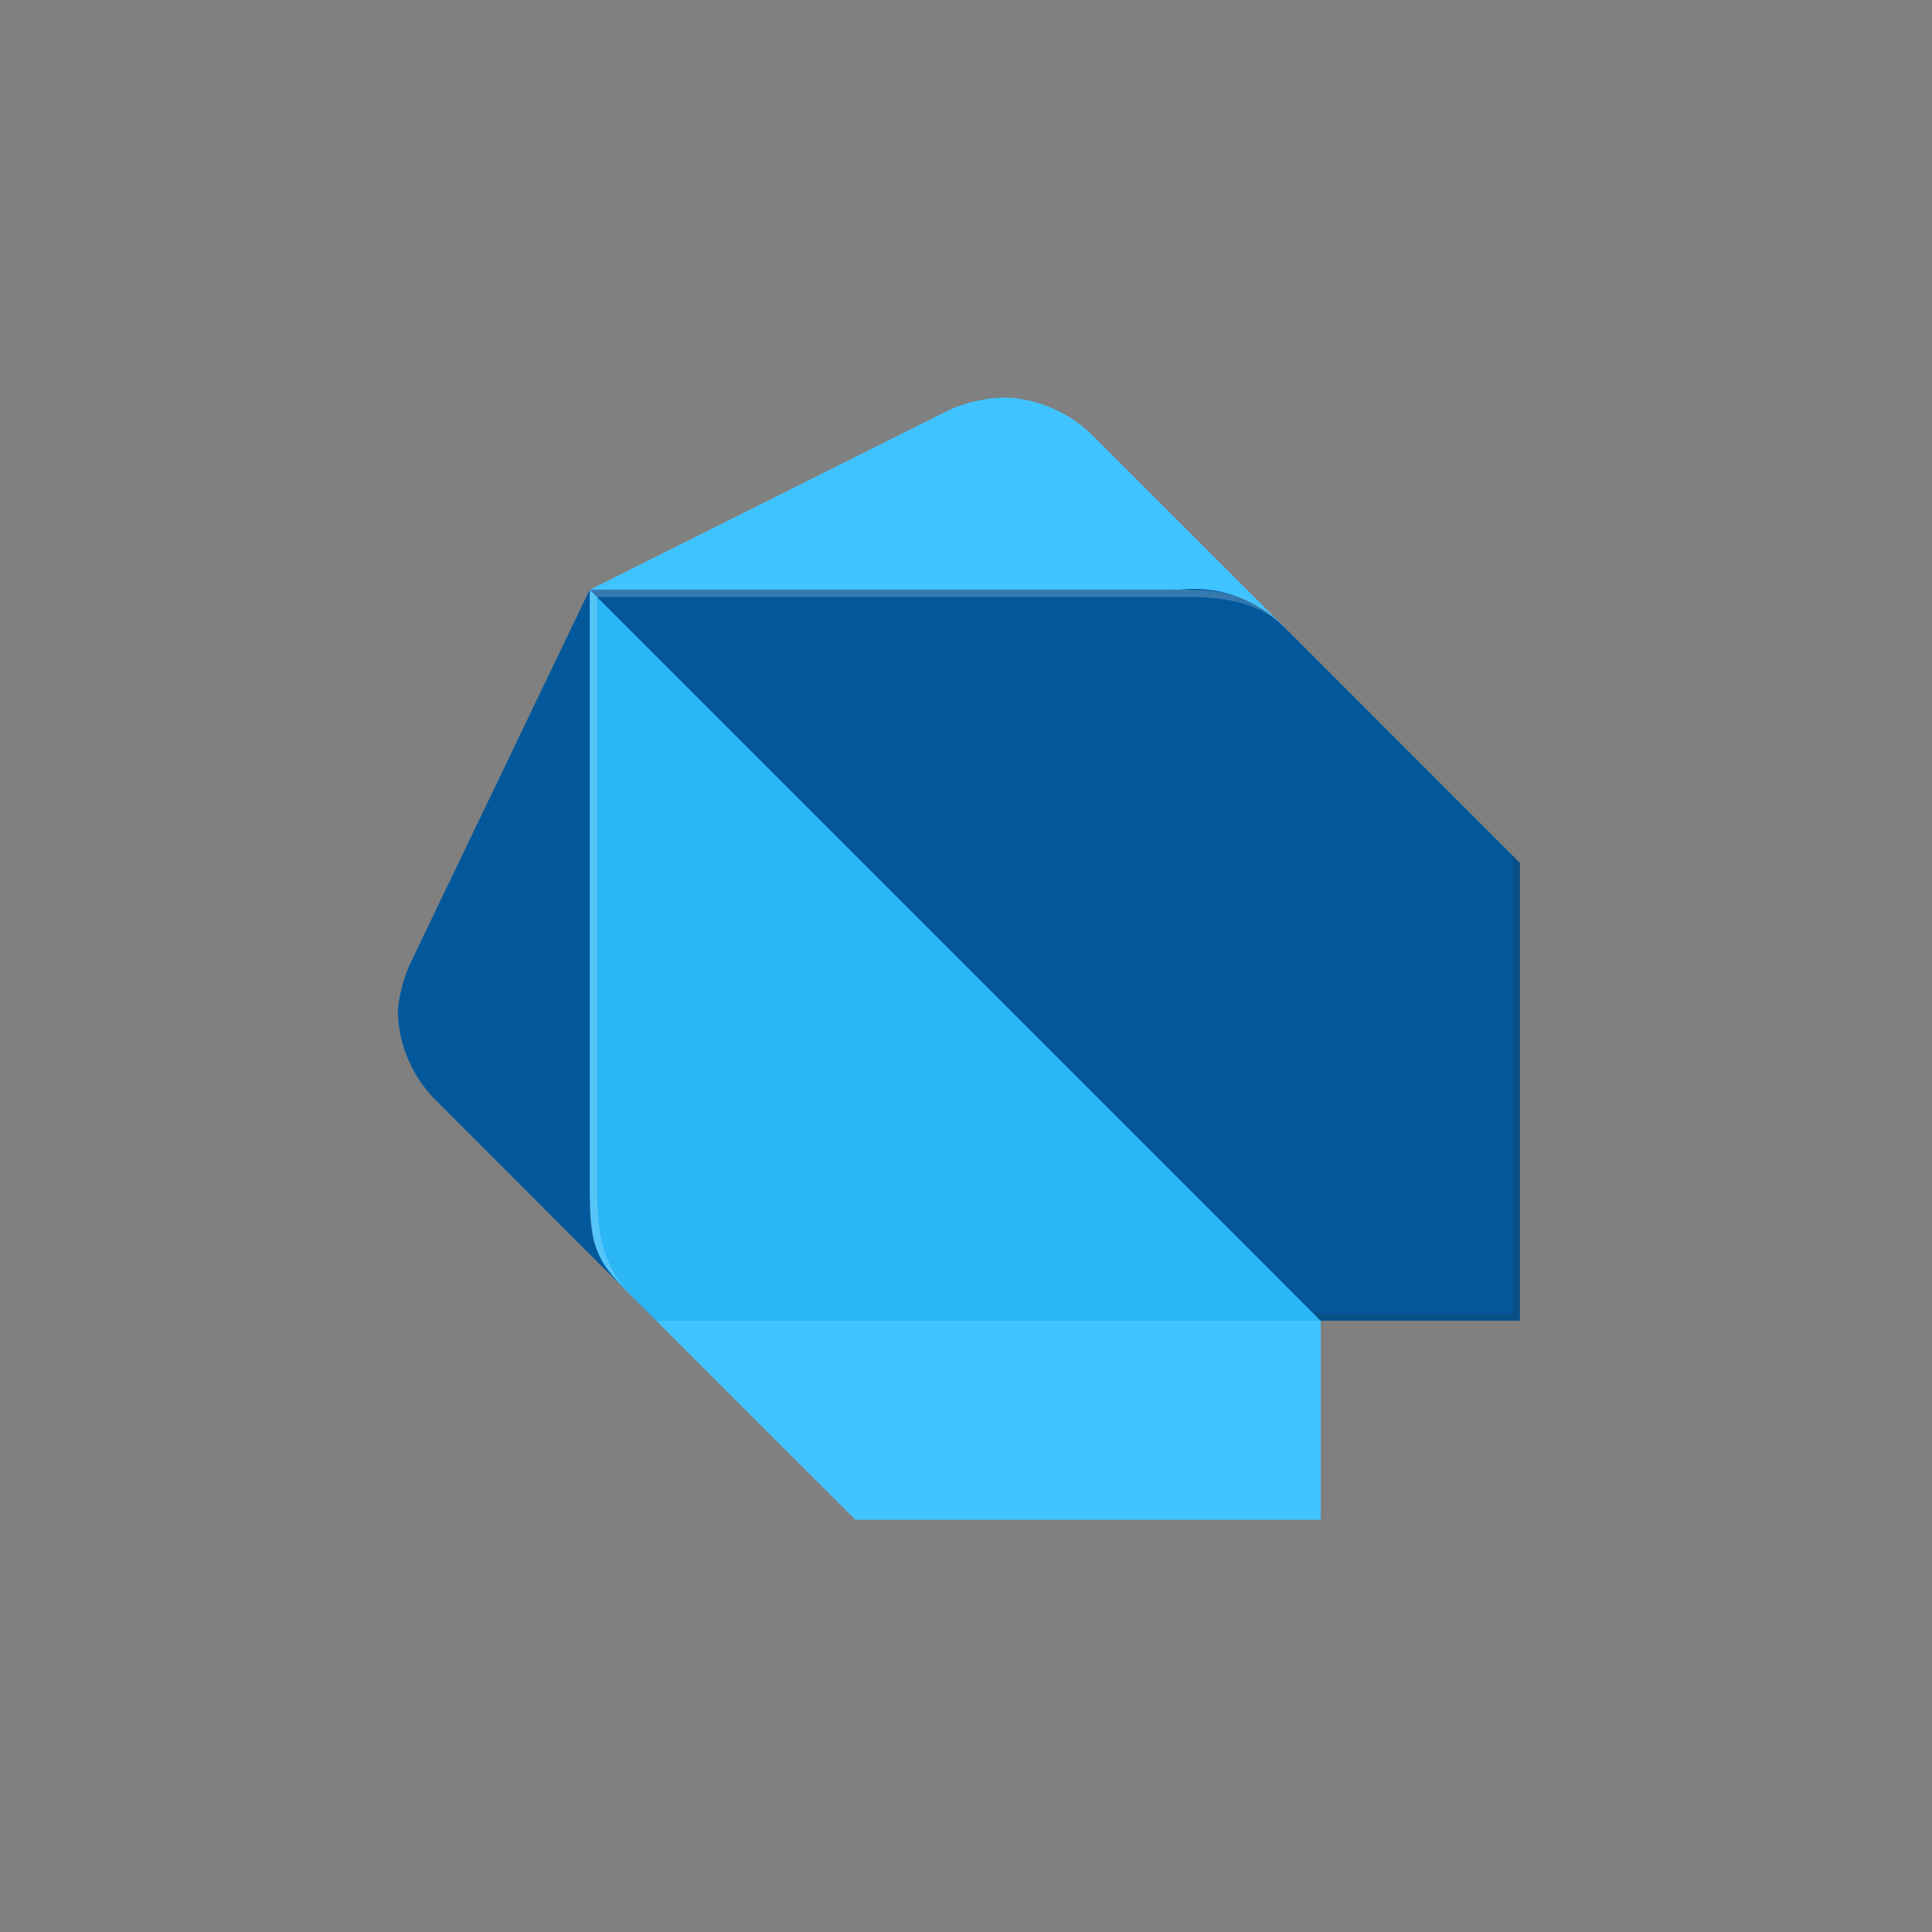
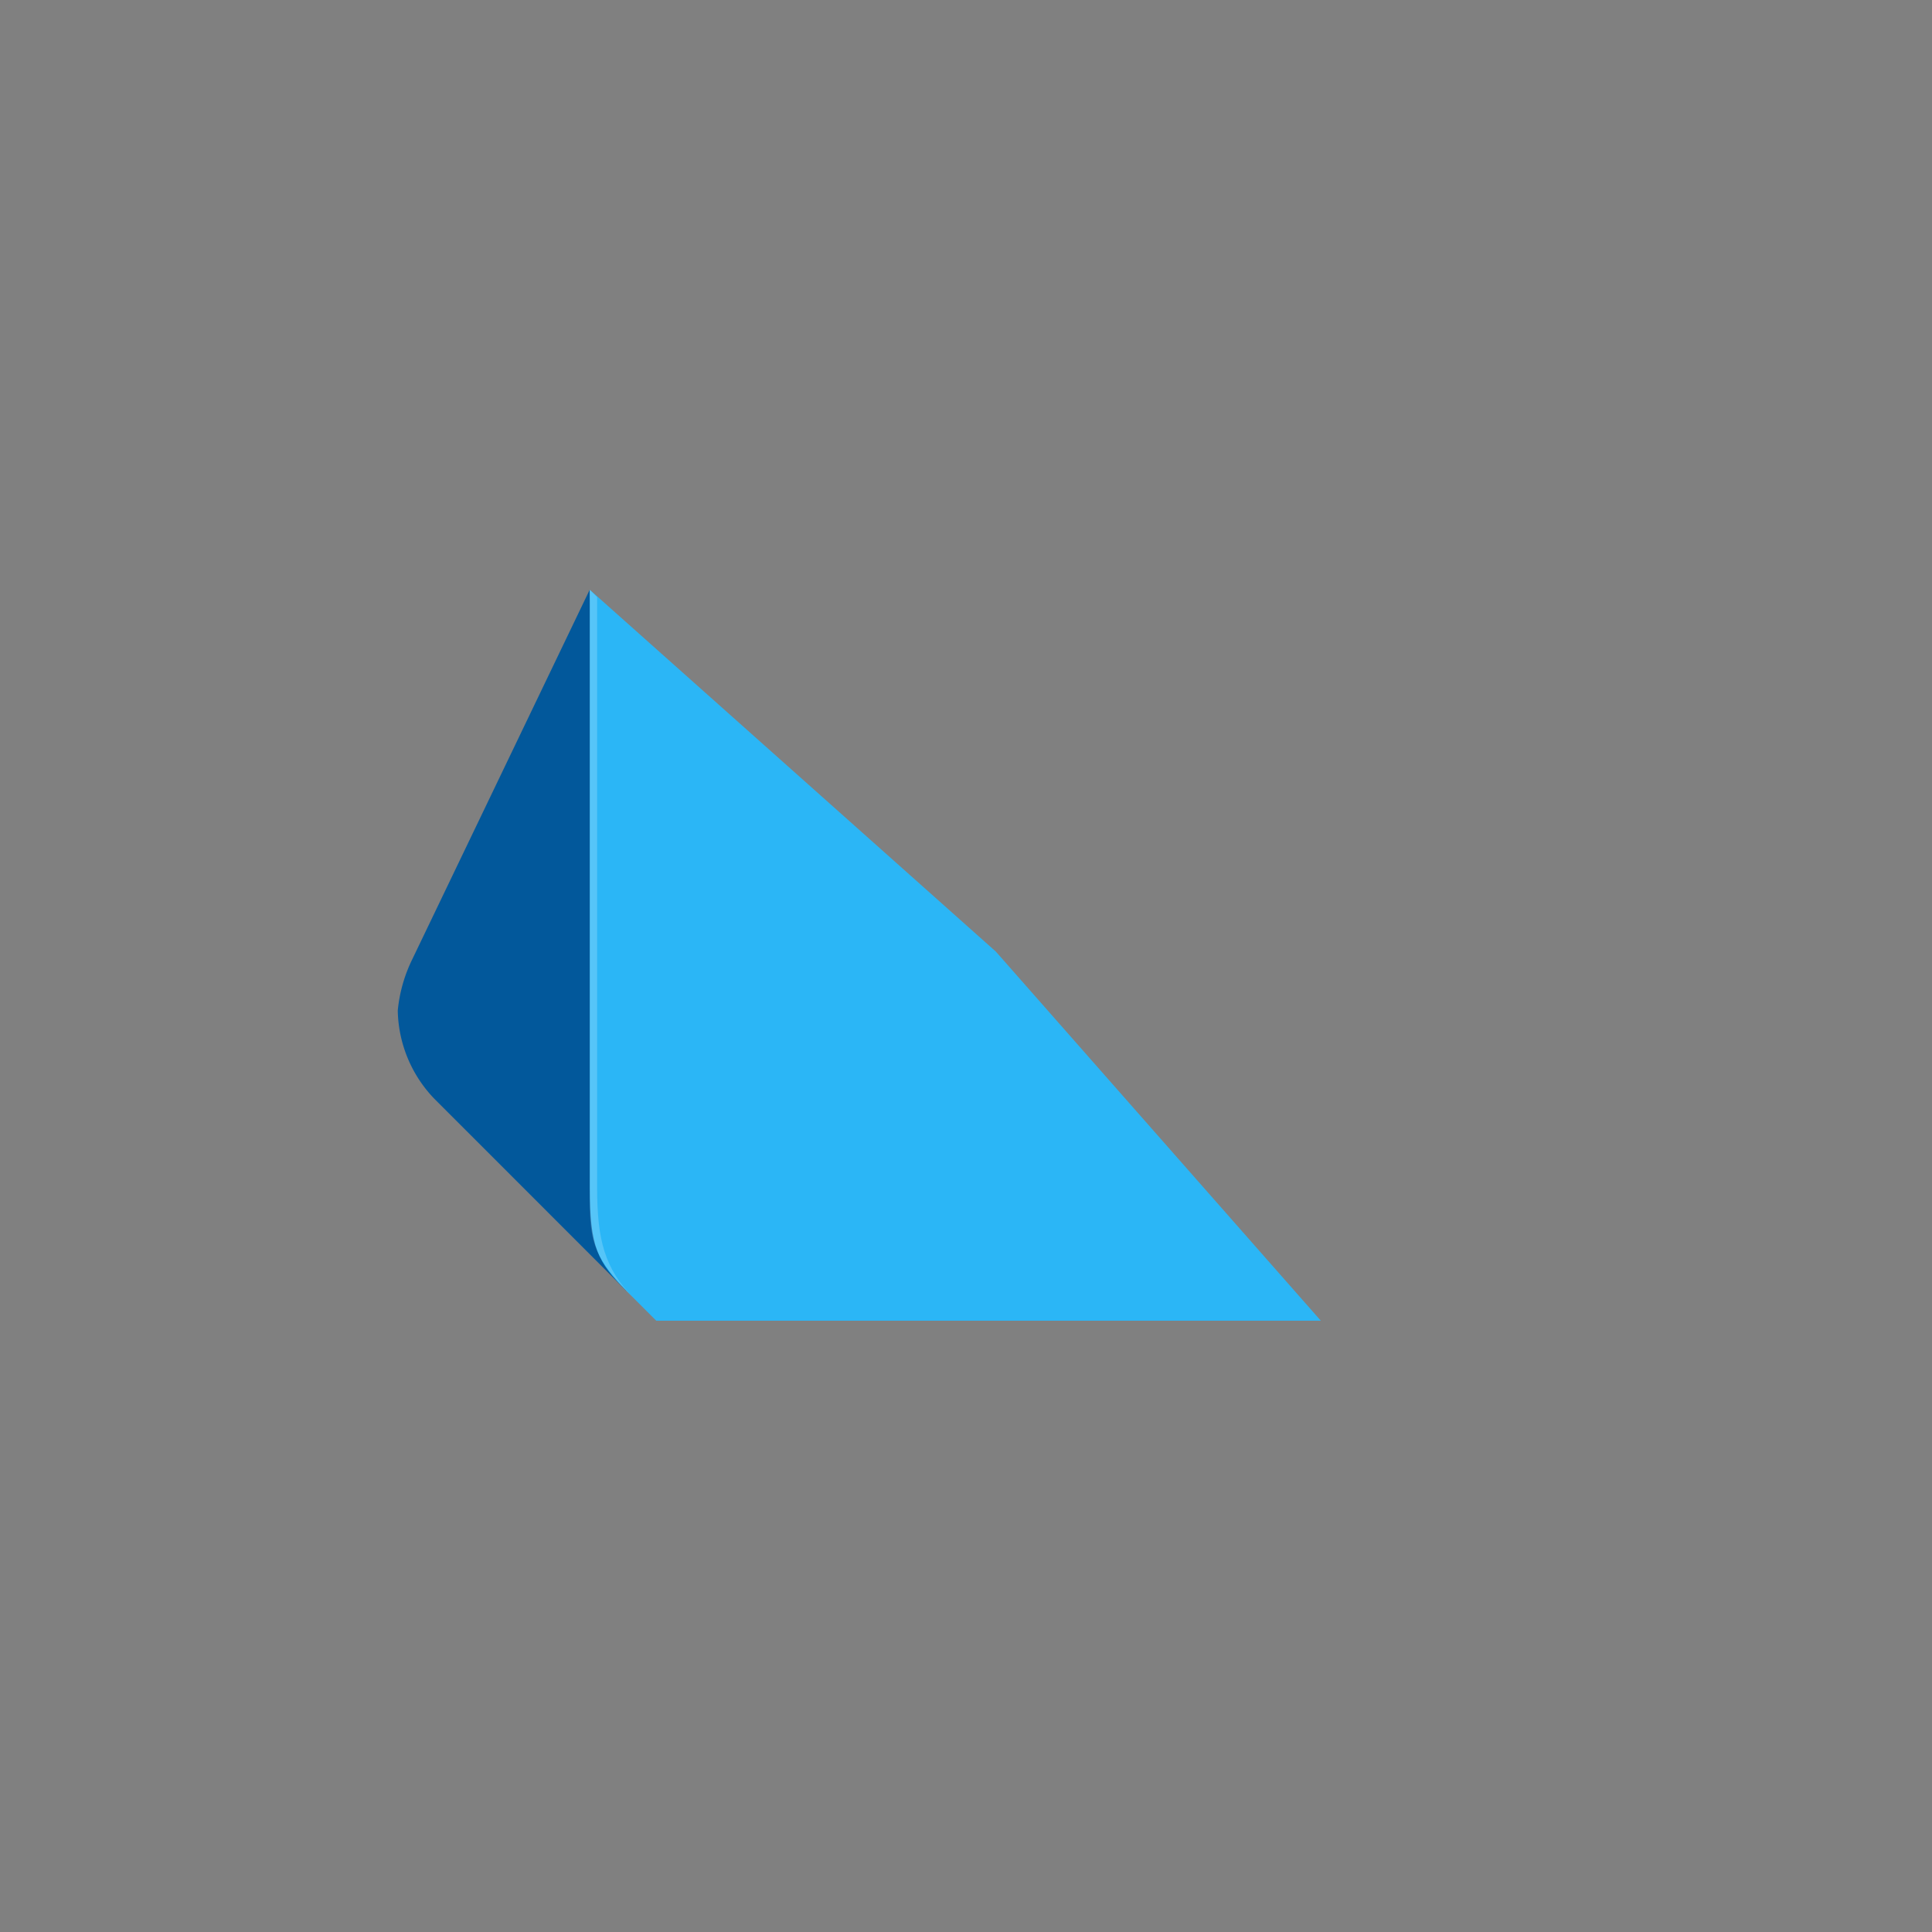
<svg xmlns="http://www.w3.org/2000/svg" width="68" height="68" viewBox="0 0 68 68">
  <rect x="0" y="0" width="68" height="68" fill="#808080" stroke="none" />
  <defs>
    <clipPath id="clip-dart">
      <rect width="68" height="68" />
    </clipPath>
  </defs>
  <g id="dart" clip-path="url(#clip-dart)">
    <g id="dart-logo" transform="translate(14 14)">
      <path id="Path_117921" data-name="Path 117921" d="M9.936,48.557,3.18,41.8a4.594,4.594,0,0,1-1.3-3.12,5.25,5.25,0,0,1,.519-1.82L8.636,23.87Z" transform="translate(-1.88 -17.114)" fill="#02589b" />
-       <path id="Path_117922" data-name="Path 117922" d="M49.6,8.646,42.84,1.89A4.662,4.662,0,0,0,39.981.59a4.81,4.81,0,0,0-2.339.519L25.17,7.346Z" transform="translate(-18.411 -0.59)" fill="#40c4ff" />
-       <path id="Path_117923" data-name="Path 117923" d="M40.244,110H56.617v-7.017L44.4,99.09l-11.172,3.9Z" transform="translate(-24.132 -70.506)" fill="#41c4ff" />
      <path id="Path_117924" data-name="Path 117924" d="M25.17,44.928c0,2.084.261,2.6,1.3,3.639l1.039,1.039H50.9L39.462,36.614,25.17,23.88Z" transform="translate(-18.411 -17.121)" fill="#2bb6f6" />
-       <path id="Path_117925" data-name="Path 117925" d="M45.949,23.87H25.16L50.886,49.6H57.9V33.484L49.588,25.17A4.39,4.39,0,0,0,45.949,23.87Z" transform="translate(-18.404 -17.114)" fill="#02589b" />
      <path id="Path_117926" data-name="Path 117926" d="M26.721,48.818c-1.039-1.045-1.3-2.072-1.3-3.9V24.131l-.261-.261V44.918c0,1.828,0,2.333,1.561,3.9l.781.781h0Z" transform="translate(-18.404 -17.114)" fill="#fff" opacity="0.2" />
-       <path id="Path_117927" data-name="Path 117927" d="M119.937,56.11V72.221H112.92l.261.258H120.2V56.371Z" transform="translate(-80.697 -39.999)" fill="#263238" opacity="0.2" />
-       <path id="Path_117928" data-name="Path 117928" d="M49.6,25.17c-1.288-1.288-2.345-1.3-3.9-1.3H25.17l.261.261H45.7c.772,0,2.731-.131,3.894,1.039Z" transform="translate(-18.411 -17.114)" fill="#fff" opacity="0.2" />
    </g>
  </g>
</svg>